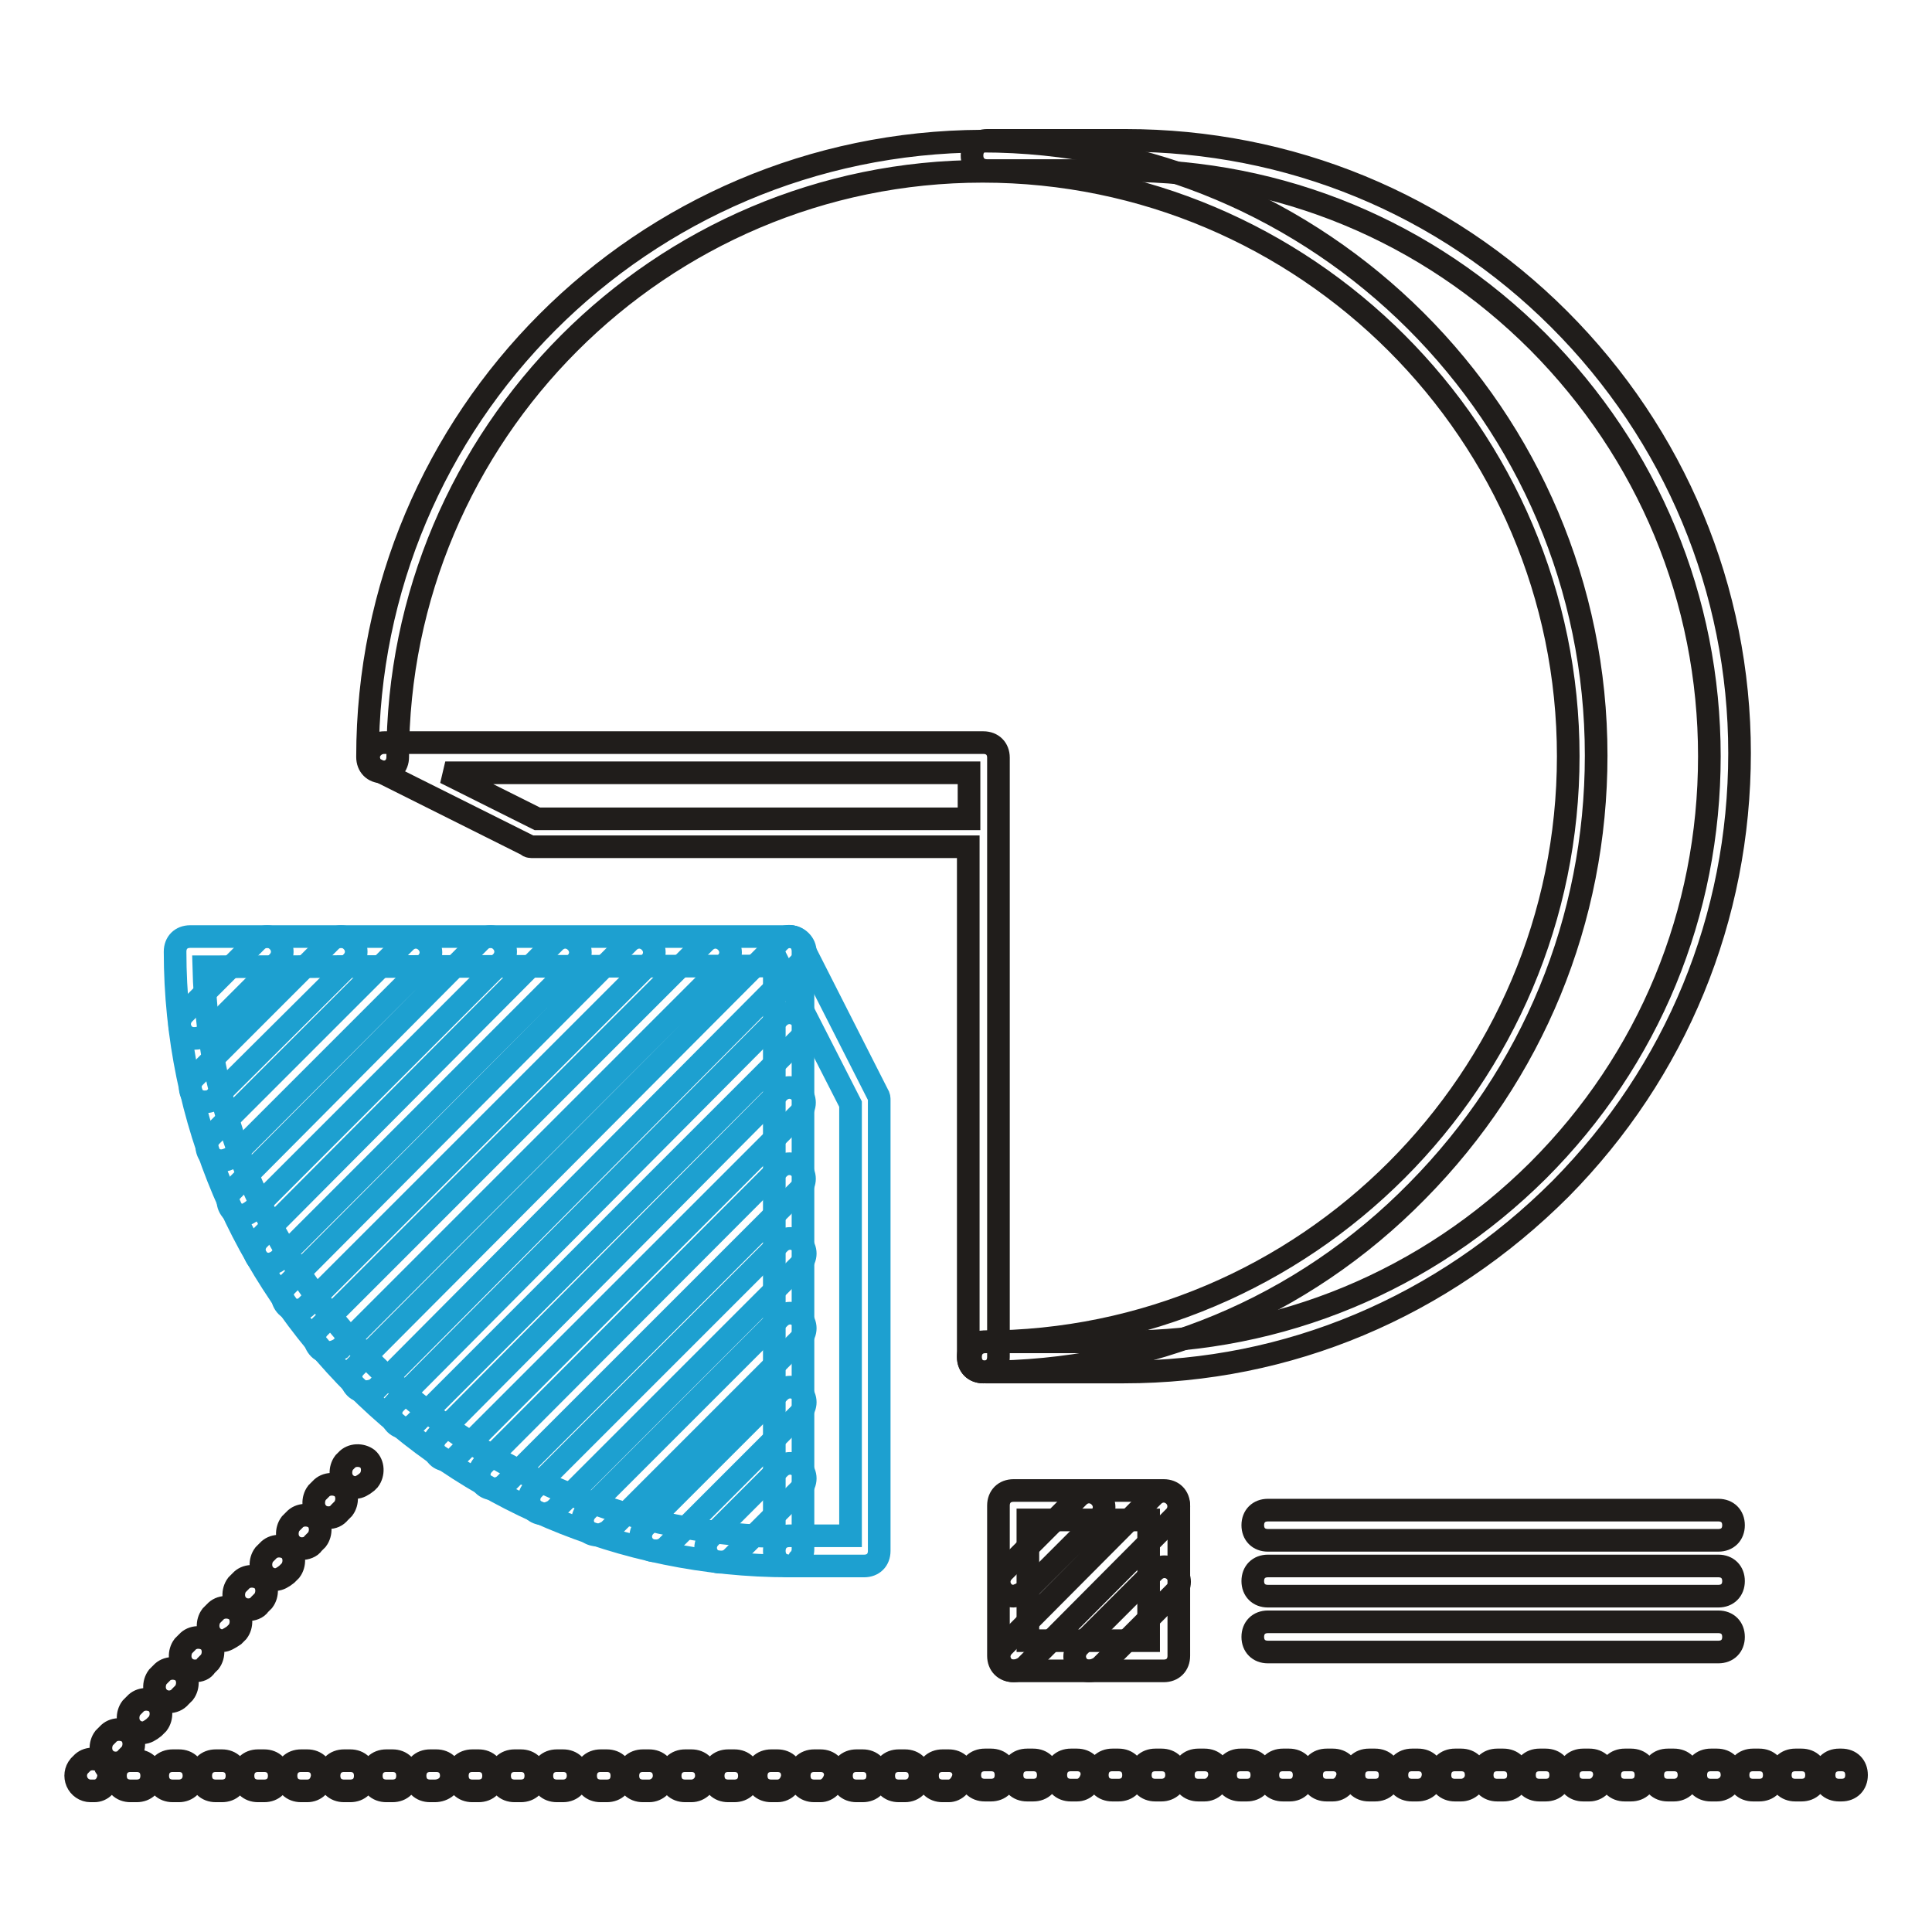
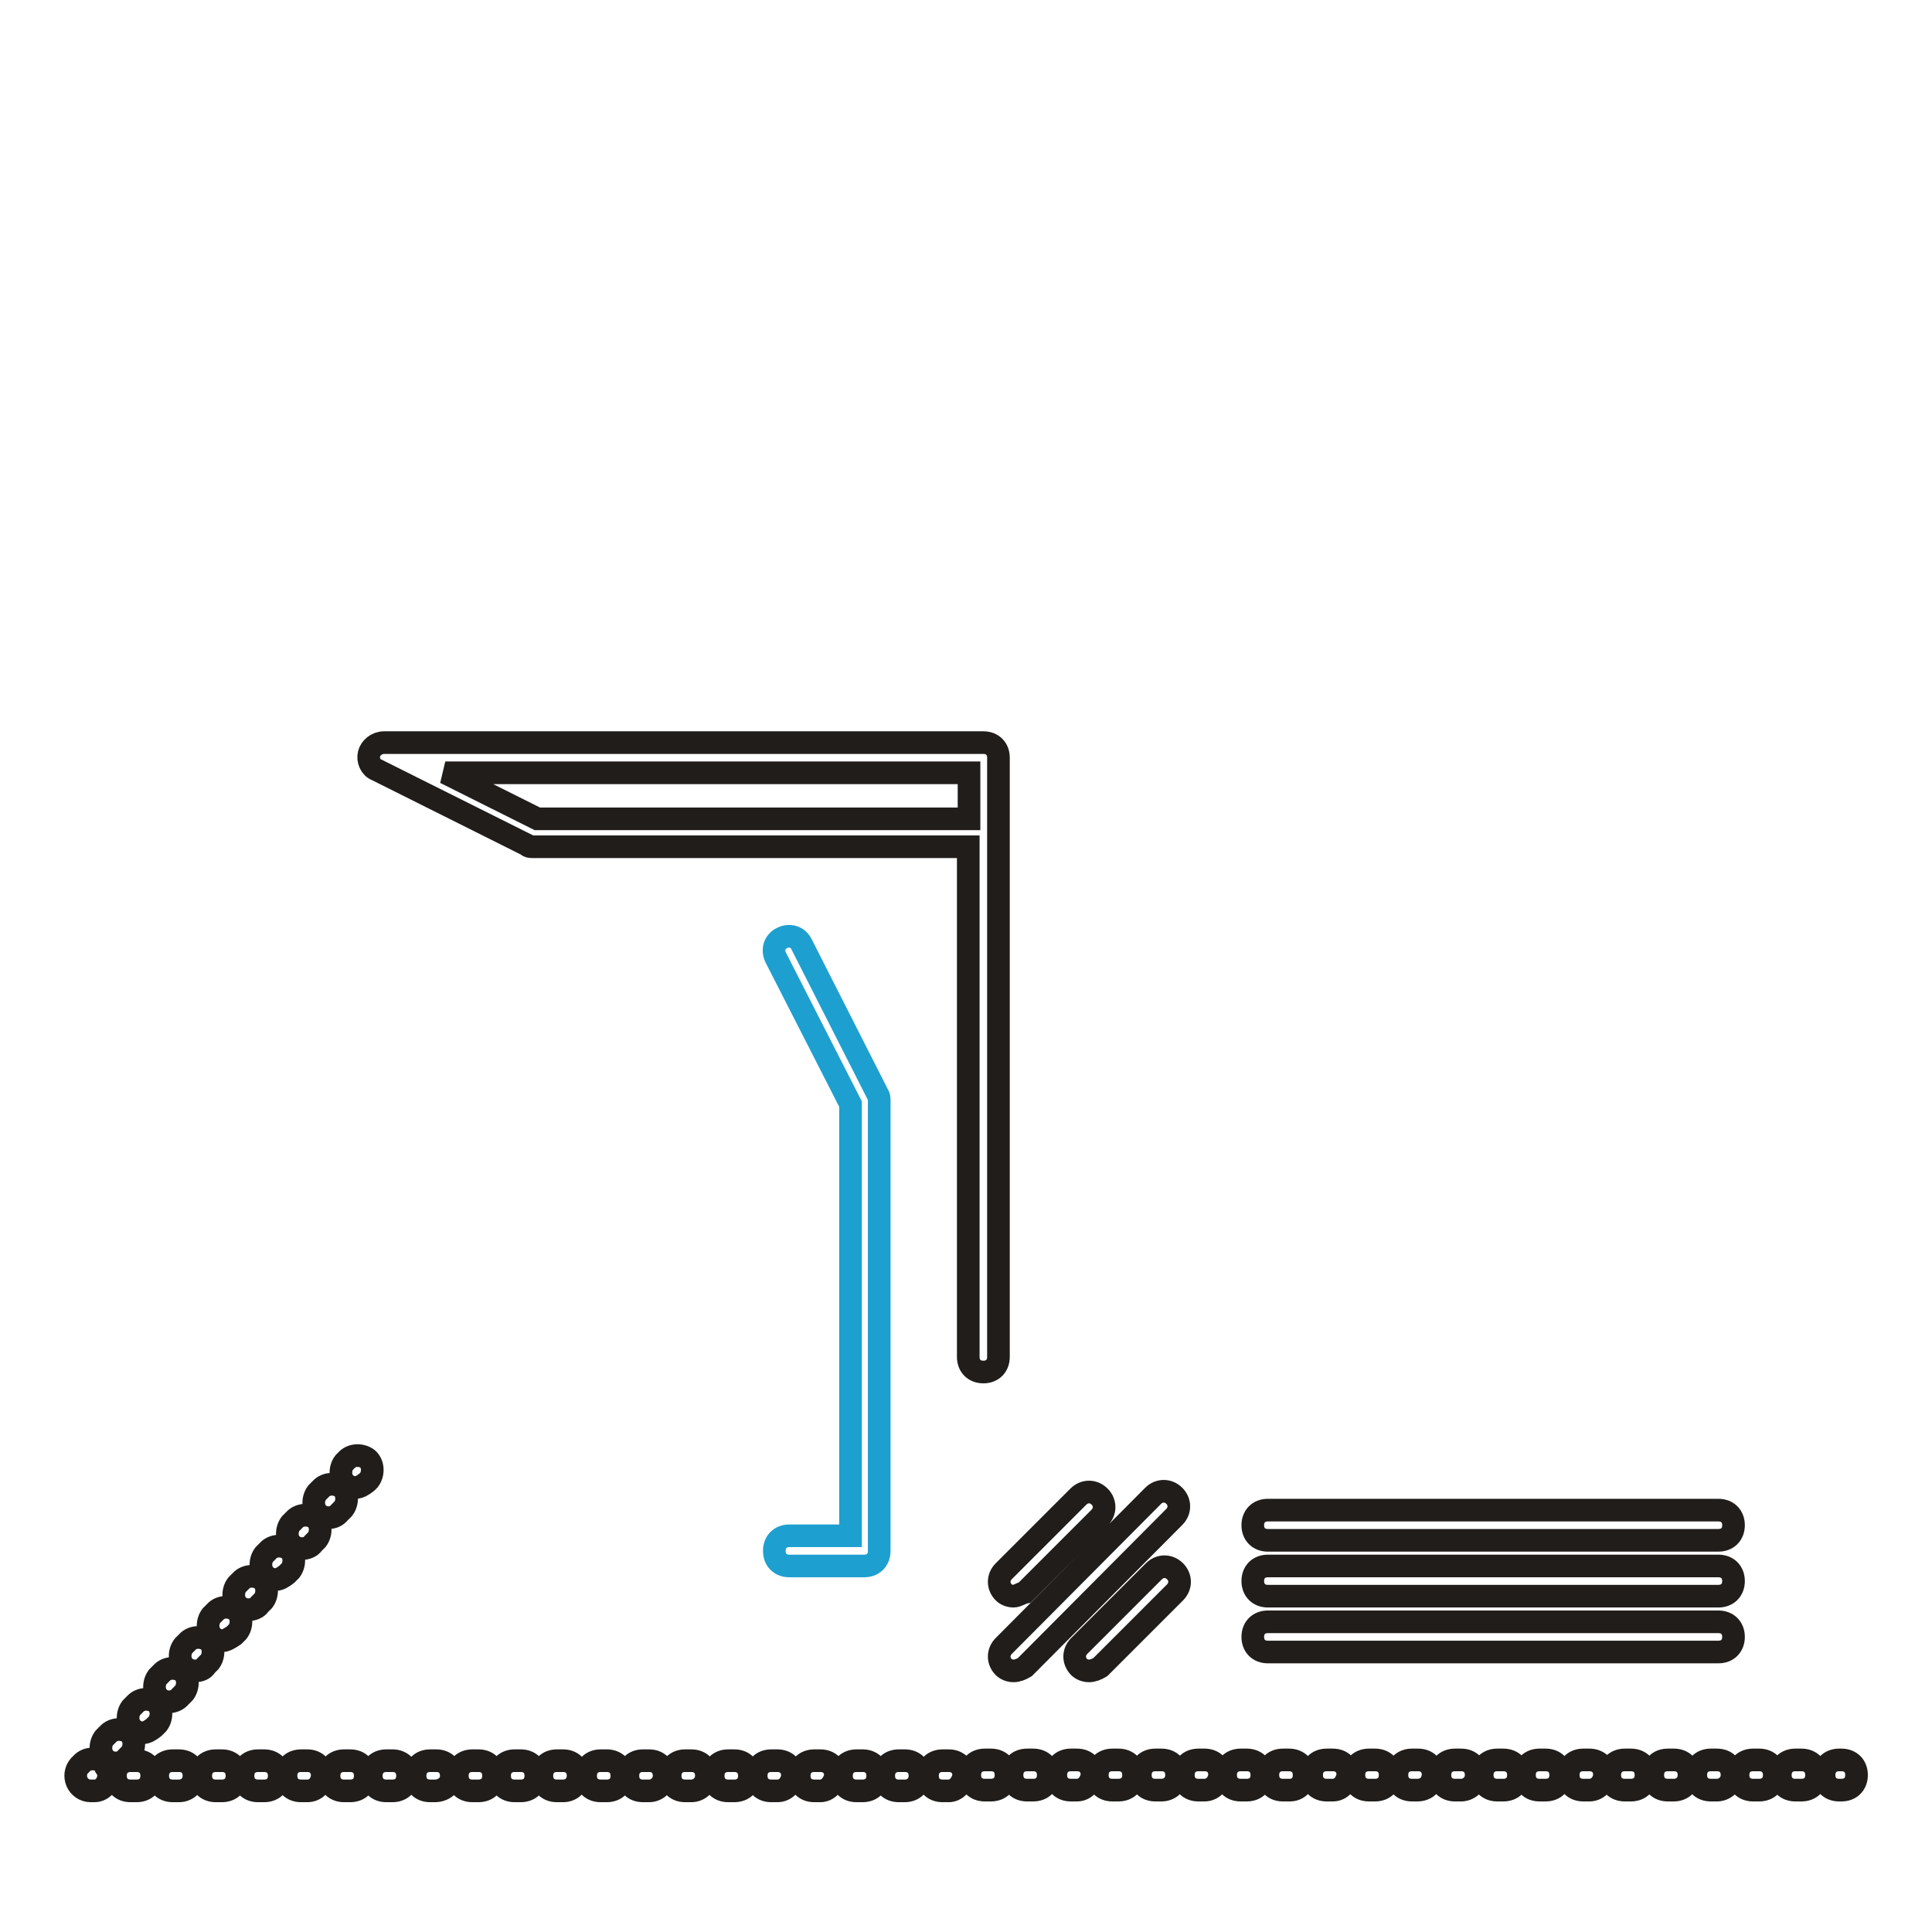
<svg xmlns="http://www.w3.org/2000/svg" version="1.1" x="0px" y="0px" viewBox="0 0 256 256" enable-background="new 0 0 256 256" xml:space="preserve">
  <g>
-     <path stroke-width="3" fill-opacity="0" stroke="#1da0d0" d="M25.7,137.6c-0.5,0-1-0.2-1.3-0.5c-0.8-0.8-0.8-2,0-2.8l9.6-9.6c0.8-0.8,2-0.8,2.8,0c0.8,0.8,0.8,2,0,2.8 l-9.6,9.6C26.7,137.5,26.2,137.6,25.7,137.6z M27.1,146c-0.5,0-1-0.2-1.3-0.5c-0.8-0.8-0.8-2,0-2.8l18-18c0.8-0.8,2-0.8,2.8,0 c0.8,0.8,0.8,2,0,2.8l-18.1,18C28.1,145.9,27.6,146,27.1,146z M35.6,167.5c-0.5,0-1-0.2-1.3-0.5c-0.8-0.8-0.8-2,0-2.8l39.2-39.4 c0.8-0.8,2-0.8,2.8,0c0.8,0.8,0.8,2,0,2.8L36.9,167C36.5,167.3,36,167.5,35.6,167.5z M39.3,173.6c-0.5,0-1-0.2-1.3-0.5 c-0.8-0.8-0.8-2,0-2.8l45.3-45.5c0.8-0.8,2-0.8,2.8,0c0.8,0.8,0.8,2,0,2.8l-45.5,45.5C40.3,173.4,39.8,173.6,39.3,173.6z M32.1,161 c-0.5,0-1-0.2-1.3-0.5c-0.8-0.8-0.8-2,0-2.8l32.8-33c0.8-0.8,2-0.8,2.8,0c0.8,0.8,0.8,2,0,2.8l-32.8,32.8 C33.1,160.7,32.6,161,32.1,161z M29.3,153.8c-0.5,0-1-0.2-1.3-0.5c-0.8-0.8-0.8-2,0-2.8l25.7-25.7c0.8-0.8,2-0.8,2.8,0 c0.8,0.8,0.8,2,0,2.8l-25.7,25.7C30.3,153.6,29.8,153.8,29.3,153.8z M43.6,179.2c-0.5,0-1-0.2-1.3-0.5c-0.8-0.8-0.8-2,0-2.8 l51.1-51.1c0.8-0.8,2-0.8,2.8,0c0.8,0.8,0.8,2,0,2.8l-51.1,51.1C44.6,179,44.1,179.2,43.6,179.2z M59.3,193.5c-0.5,0-1-0.2-1.3-0.5 c-0.8-0.8-0.8-2,0-2.8l45.2-45.5c0.8-0.8,2-0.8,2.8,0c0.8,0.8,0.8,2,0,2.8l-45.3,45.3C60.3,193.3,59.8,193.5,59.3,193.5z  M65.4,197.3c-0.5,0-1-0.2-1.3-0.5c-0.8-0.8-0.8-2,0-2.8l39.1-39.2c0.8-0.8,2-0.8,2.8,0c0.8,0.8,0.8,2,0,2.8l-39.2,39.2 C66.4,197.1,65.9,197.3,65.4,197.3z M53.7,189.2c-0.5,0-1-0.2-1.3-0.5c-0.8-0.8-0.8-2,0-2.8l50.8-51.1c0.8-0.8,2-0.8,2.8,0 c0.8,0.8,0.8,2,0,2.8L55,188.6C54.7,188.9,54.2,189.2,53.7,189.2L53.7,189.2z M48.4,184.4c-0.5,0-1-0.2-1.3-0.5 c-0.8-0.8-0.8-2,0-2.8l56.2-56.4c0.8-0.8,2-0.8,2.8,0c0.8,0.8,0.8,2,0,2.8L49.9,184C49.4,184.3,48.9,184.4,48.4,184.4z M86.8,205.5 c-0.5,0-1-0.2-1.3-0.5c-0.8-0.8-0.8-2,0-2.8l17.8-17.8c0.8-0.8,2-0.8,2.8,0c0.8,0.8,0.8,2,0,2.8L88.3,205 C87.8,205.4,87.3,205.5,86.8,205.5z M95.4,207c-0.5,0-1-0.2-1.3-0.5c-0.8-0.8-0.8-2,0-2.8l9.2-9.2c0.8-0.8,2-0.8,2.8,0 c0.8,0.8,0.8,2,0,2.8l-9.2,9.2C96.4,206.9,95.9,207,95.4,207z M79.1,203.4c-0.5,0-1-0.2-1.3-0.5c-0.8-0.8-0.8-2,0-2.8l25.5-25.5 c0.8-0.8,2-0.8,2.8,0c0.8,0.8,0.8,2,0,2.8l-25.5,25.5C80,203.2,79.6,203.4,79.1,203.4z M72,200.6c-0.5,0-1-0.2-1.3-0.5 c-0.8-0.8-0.8-2,0-2.8l32.6-32.6c0.8-0.8,2-0.8,2.8,0c0.8,0.8,0.8,2,0,2.8l-32.6,32.6C73,200.4,72.5,200.6,72,200.6z" />
-     <path stroke-width="3" fill-opacity="0" stroke="#1da0d0" d="M104.6,207.5c-44.8,0-81.4-36.4-81.4-81.4c0-1.2,0.8-2,2-2h79.4c0.5,0,1,0.2,1.3,0.5 c0.3,0.3,0.5,0.8,0.5,1.3v79.4c0,0.5-0.2,1-0.5,1.3C105.6,207.3,105.1,207.5,104.6,207.5z M27,128.1c1,41.2,34.4,74.5,75.6,75.5 v-75.6L27,128.1z" />
-     <path stroke-width="3" fill-opacity="0" stroke="#201d1b" d="M130.3,181.8c-1.2,0-2-0.8-2-2c0-1.2,0.8-2,2-2c42.7,0,77.5-34.8,77.5-77.6c0-42.7-34.8-77.5-77.6-77.5 c-42.7,0-77.5,34.8-77.5,77.6c0,1.2-0.8,2-2,2s-2-0.8-2-2c0-45,36.4-81.4,81.4-81.6c44.8,0,81.4,36.4,81.4,81.4 c0,21.8-8.4,42.2-23.7,57.7C172.5,173.4,152.1,181.8,130.3,181.8L130.3,181.8z" />
    <path stroke-width="3" fill-opacity="0" stroke="#201d1b" d="M130.3,181.8c-1.2,0-2-0.8-2-2v-67.6H70.7c-0.3,0-0.7,0-0.8-0.2L49.9,102c-0.8-0.3-1.2-1.3-1-2.1 c0.2-0.8,1-1.5,2-1.5h79.4c1.2,0,2,0.8,2,2v79.4C132.3,181,131.5,181.8,130.3,181.8z M59,102.4l12.2,6.1h57.2v-6.1H59z" />
-     <path stroke-width="3" fill-opacity="0" stroke="#201d1b" d="M148.9,181.8h-18.3c-1.2,0-2-0.8-2-2c0-1.2,0.8-2,2-2h18.3c20.8,0,40.2-8.1,54.9-22.7 c14.7-14.7,22.7-34.1,22.7-54.9s-8.1-40.2-22.7-54.9c-14.7-14.7-34.1-22.7-54.7-22.7h-18.3c-1.2,0-2-0.8-2-2s0.8-2,2-2h18.3 c21.8,0,42.2,8.4,57.5,23.7s23.9,35.8,23.9,57.5c0,21.8-8.4,42.2-23.7,57.7C191.1,173.2,170.7,181.8,148.9,181.8L148.9,181.8z" />
    <path stroke-width="3" fill-opacity="0" stroke="#1da0d0" d="M104.6,207.5c-1.2,0-2-0.8-2-2c0-1.2,0.8-2,2-2h8.1v-57.2l-9.9-19.4c-0.5-1-0.2-2.1,0.8-2.6 c1-0.5,2.1-0.2,2.6,0.8l10.1,19.9c0.2,0.3,0.2,0.5,0.2,0.8v59.7c0,1.2-0.8,2-2,2H104.6z" />
    <path stroke-width="3" fill-opacity="0" stroke="#201d1b" d="M134.3,211.5c-0.5,0-1-0.2-1.3-0.5c-0.8-0.8-0.8-2,0-2.8l9.9-9.9c0.8-0.8,2-0.8,2.8,0c0.8,0.8,0.8,2,0,2.8 l-9.9,9.9C135.3,211.1,134.8,211.5,134.3,211.5z M144.3,221.4c-0.5,0-1-0.2-1.3-0.5c-0.8-0.8-0.8-2,0-2.8l9.9-9.9 c0.8-0.8,2-0.8,2.8,0c0.8,0.8,0.8,2,0,2.8l-9.9,9.9C145.3,221.2,144.8,221.4,144.3,221.4z M134.3,221.4c-0.5,0-1-0.2-1.3-0.5 c-0.8-0.8-0.8-2,0-2.8l19.8-19.9c0.8-0.8,2-0.8,2.8,0s0.8,2,0,2.8l-19.8,19.9C135.3,221.2,134.8,221.4,134.3,221.4z" />
-     <path stroke-width="3" fill-opacity="0" stroke="#201d1b" d="M134.3,221.4c-1.2,0-2-0.8-2-2v-19.9c0-1.2,0.8-2,2-2h19.9c1.2,0,2,0.8,2,2v19.9c0,1.2-0.8,2-2,2H134.3z  M136.2,201.4v16h16v-16H136.2z" />
    <path stroke-width="3" fill-opacity="0" stroke="#201d1b" d="M168,204.1c-1.2,0-2-0.8-2-2s0.8-2,2-2h59.7c1.2,0,2,0.8,2,2s-0.8,2-2,2H168z M168,211.5c-1.2,0-2-0.8-2-2 c0-1.2,0.8-2,2-2h59.7c1.2,0,2,0.8,2,2c0,1.2-0.8,2-2,2H168z M168,218.9c-1.2,0-2-0.8-2-2c0-1.2,0.8-2,2-2h59.7c1.2,0,2,0.8,2,2 c0,1.2-0.8,2-2,2H168z" />
    <path stroke-width="3" fill-opacity="0" stroke="#201d1b" d="M47.1,197.1c-0.5,0-1-0.2-1.3-0.5c-0.8-0.7-0.8-2-0.2-2.8l0.3-0.3c0.7-0.8,2-0.8,2.8-0.2 c0.8,0.7,0.8,2,0.2,2.8l-0.3,0.3C48.1,196.8,47.6,197.1,47.1,197.1z M15.3,233.6c-0.5,0-1-0.2-1.3-0.5c-0.8-0.7-0.8-2-0.2-2.8 l0.5-0.5c0.7-0.8,2-0.8,2.8-0.2c0.8,0.7,0.8,2,0.2,2.8l-0.5,0.5C16.4,233.4,15.9,233.6,15.3,233.6z M18.9,229.6 c-0.5,0-1-0.2-1.3-0.5c-0.8-0.7-0.8-2-0.2-2.8l0.5-0.5c0.7-0.8,2-0.8,2.8-0.2c0.8,0.7,0.8,2,0.2,2.8l-0.5,0.5 C19.9,229.3,19.4,229.6,18.9,229.6z M22.4,225.5c-0.5,0-1-0.2-1.3-0.5c-0.8-0.7-0.8-2-0.2-2.8l0.5-0.5c0.7-0.8,2-0.8,2.8-0.2 c0.8,0.7,0.8,2,0.2,2.8l-0.5,0.5C23.5,225.3,22.9,225.5,22.4,225.5z M25.8,221.4c-0.5,0-1-0.2-1.3-0.5c-0.8-0.7-0.8-2-0.2-2.8 l0.5-0.5c0.7-0.8,2-0.8,2.8-0.2c0.8,0.7,0.8,2,0.2,2.8l-0.5,0.5C27,221.2,26.5,221.4,25.8,221.4z M29.5,217.4c-0.5,0-1-0.2-1.3-0.5 c-0.8-0.7-0.8-2-0.2-2.8l0.5-0.5c0.7-0.8,2-0.8,2.8-0.2c0.8,0.7,0.8,2,0.2,2.8l-0.5,0.5C30.4,217.1,29.9,217.4,29.5,217.4z  M32.9,213.3c-0.5,0-1-0.2-1.3-0.5c-0.8-0.7-0.8-2-0.2-2.8l0.5-0.5c0.7-0.8,2-0.8,2.8-0.2c0.8,0.7,0.8,2,0.2,2.8l-0.5,0.5 C34.1,213.1,33.4,213.3,32.9,213.3z M36.5,209.3c-0.5,0-1-0.2-1.3-0.5c-0.8-0.7-0.8-2-0.2-2.8l0.5-0.5c0.7-0.8,2-0.8,2.8-0.2 c0.8,0.7,0.8,2,0.2,2.8l-0.5,0.5C37.5,209,37,209.3,36.5,209.3z M40,205.2c-0.5,0-1-0.2-1.3-0.5c-0.8-0.7-0.8-2-0.2-2.8l0.5-0.5 c0.7-0.8,2-0.8,2.8-0.2c0.8,0.7,0.8,2,0.2,2.8l-0.5,0.5C41.2,205,40.5,205.2,40,205.2L40,205.2z M43.5,201.1c-0.5,0-1-0.2-1.3-0.5 c-0.8-0.7-0.8-2-0.2-2.8l0.5-0.5c0.7-0.8,2-0.8,2.8-0.2c0.8,0.7,0.8,2,0.2,2.8l-0.5,0.5C44.6,200.9,44.1,201.1,43.5,201.1z  M12.5,237.3H12c-0.8,0-1.5-0.5-1.8-1.2c-0.3-0.7-0.2-1.5,0.3-2.1l0.3-0.3c0.7-0.8,2-0.8,2.8-0.2c0.3,0.2,0.5,0.5,0.5,0.8 c0.2,0.3,0.3,0.7,0.3,1C14.3,236.5,13.5,237.3,12.5,237.3z M17.3,237.3c-1.2,0-2-0.8-2-2c0-1.2,0.8-2,2-2h0.8c1.2,0,2,0.8,2,2 c0,1.2-0.8,2-2,2H17.3z M23.7,237.3h-0.8c-1.2,0-2-0.8-2-2c0-1.2,0.8-2,2-2h0.8c1.2,0,2,0.8,2,2C25.7,236.5,24.8,237.3,23.7,237.3z  M28.6,237.3c-1.2,0-2-0.8-2-2c0-1.2,0.8-2,2-2h0.8c1.2,0,2,0.8,2,2c0,1.2-0.8,2-2,2H28.6z M34.2,237.3c-1.2,0-2-0.8-2-2 c0-1.2,0.8-2,2-2h0.8c1.2,0,2,0.8,2,2c0,1.2-0.8,2-2,2H34.2z M40.7,237.3h-0.8c-1.2,0-2-0.8-2-2c0-1.2,0.8-2,2-2h0.8 c1.2,0,2,0.8,2,2C42.6,236.5,41.8,237.3,40.7,237.3z M45.6,237.3c-1.2,0-2-0.8-2-2c0-1.2,0.8-2,2-2h0.8c1.2,0,2,0.8,2,2 c0,1.2-0.8,2-2,2H45.6z M52,237.3h-0.8c-1.2,0-2-0.8-2-2c0-1.2,0.8-2,2-2H52c1.2,0,2,0.8,2,2C54,236.5,53.2,237.3,52,237.3z  M57.6,237.3H57c-1.2,0-2-0.8-2-2c0-1.2,0.8-2,2-2h0.8c1.2,0,2,0.8,2,2C59.8,236.5,58.8,237.3,57.6,237.3z M62.6,237.3 c-1.2,0-2-0.8-2-2c0-1.2,0.8-2,2-2h0.8c1.2,0,2,0.8,2,2c0,1.2-0.8,2-2,2H62.6z M69,237.3h-0.8c-1.2,0-2-0.8-2-2c0-1.2,0.8-2,2-2H69 c1.2,0,2,0.8,2,2C71,236.5,70.2,237.3,69,237.3z M74.6,237.3h-0.8c-1.2,0-2-0.8-2-2c0-1.2,0.8-2,2-2h0.8c1.2,0,2,0.8,2,2 C76.6,236.4,75.8,237.3,74.6,237.3z M79.6,237.3c-1.2,0-2-0.8-2-2c0-1.2,0.8-2,2-2h0.8c1.2,0,2,0.8,2,2c0,1.2-0.8,2-2,2H79.6z  M86,237.3h-0.8c-1.2,0-2-0.8-2-2c0-1.2,0.8-2,2-2H86c1.2,0,2,0.8,2,2C88,236.4,87.1,237.3,86,237.3z M91.6,237.3h-0.8 c-1.2,0-2-0.8-2-2c0-1.2,0.8-2,2-2h0.8c1.2,0,2,0.8,2,2C93.6,236.4,92.7,237.3,91.6,237.3z M96.5,237.3c-1.2,0-2-0.8-2-2 c0-1.2,0.8-2,2-2h0.8c1.2,0,2,0.8,2,2c0,1.2-0.8,2-2,2H96.5z M103,237.3h-0.8c-1.2,0-2-0.8-2-2c0-1.2,0.8-2,2-2h0.8 c1.2,0,2,0.8,2,2C104.9,236.4,104.1,237.3,103,237.3z M108.7,237.3h-0.8c-1.2,0-2-0.8-2-2c0-1.2,0.8-2,2-2h0.8c1.2,0,2,0.8,2,2 C110.5,236.4,109.7,237.3,108.7,237.3z M113.5,237.3c-1.2,0-2-0.8-2-2c0-1.2,0.8-2,2-2h0.8c1.2,0,2,0.8,2,2c0,1.2-0.8,2-2,2H113.5z  M119.9,237.3h-0.8c-1.2,0-2-0.8-2-2c0-1.2,0.8-2,2-2h0.8c1.2,0,2,0.8,2,2C121.9,236.4,121.1,237.3,119.9,237.3z M125.7,237.3h-0.8 c-1.2,0-2-0.8-2-2c0-1.2,0.8-2,2-2h0.8c1.2,0,2,0.8,2,2C127.5,236.4,126.7,237.3,125.7,237.3z M130.5,237.2c-1.2,0-2-0.8-2-2 c0-1.2,0.8-2,2-2h0.8c1.2,0,2,0.8,2,2c0,1.2-0.8,2-2,2H130.5z M136.9,237.2h-0.8c-1.2,0-2-0.8-2-2c0-1.2,0.8-2,2-2h0.8 c1.2,0,2,0.8,2,2C138.9,236.4,138.1,237.2,136.9,237.2L136.9,237.2z M142.7,237.2h-0.8c-1.2,0-2-0.8-2-2c0-1.2,0.8-2,2-2h0.8 c1.2,0,2,0.8,2,2C144.5,236.4,143.7,237.2,142.7,237.2z M147.4,237.2c-1.2,0-2-0.8-2-2c0-1.2,0.8-2,2-2h0.8c1.2,0,2,0.8,2,2 c0,1.2-0.8,2-2,2H147.4z M153.9,237.2h-0.8c-1.2,0-2-0.8-2-2c0-1.2,0.8-2,2-2h0.8c1.2,0,2,0.8,2,2 C155.9,236.4,155,237.2,153.9,237.2z M159.6,237.2h-0.8c-1.2,0-2-0.8-2-2c0-1.2,0.8-2,2-2h0.8c1.2,0,2,0.8,2,2 C161.5,236.4,160.6,237.2,159.6,237.2z M164.4,237.2c-1.2,0-2-0.8-2-2c0-1.2,0.8-2,2-2h0.8c1.2,0,2,0.8,2,2c0,1.2-0.8,2-2,2H164.4z  M170.9,237.2H170c-1.2,0-2-0.8-2-2c0-1.2,0.8-2,2-2h0.8c1.2,0,2,0.8,2,2C172.8,236.4,172,237.2,170.9,237.2z M176.6,237.2h-0.8 c-1.2,0-2-0.8-2-2c0-1.2,0.8-2,2-2h0.8c1.2,0,2,0.8,2,2C178.4,236.4,177.6,237.2,176.6,237.2z M181.4,237.2c-1.2,0-2-0.8-2-2 c0-1.2,0.8-2,2-2h0.8c1.2,0,2,0.8,2,2c0,1.2-0.8,2-2,2H181.4z M187.8,237.2h-0.7c-1.2,0-2-0.8-2-2c0-1.2,0.8-2,2-2h0.8 c1.2,0,2,0.8,2,2C189.8,236.4,189,237.2,187.8,237.2z M193.6,237.2h-0.8c-1.2,0-2-0.8-2-2c0-1.2,0.8-2,2-2h0.8c1.2,0,2,0.8,2,2 C195.6,236.4,194.6,237.2,193.6,237.2z M198.4,237.2c-1.2,0-2-0.8-2-2c0-1.2,0.8-2,2-2h0.8c1.2,0,2,0.8,2,2c0,1.2-0.8,2-2,2H198.4z  M204.8,237.2H204c-1.2,0-2-0.8-2-2c0-1.2,0.8-2,2-2h0.8c1.2,0,2,0.8,2,2C206.8,236.4,206,237.2,204.8,237.2z M210.6,237.2h-0.8 c-1.2,0-2-0.8-2-2c0-1.2,0.8-2,2-2h0.8c1.2,0,2,0.8,2,2C212.5,236.4,211.6,237.2,210.6,237.2z M215.3,237.2c-1.2,0-2-0.8-2-2 c0-1.2,0.8-2,2-2h0.8c1.2,0,2,0.8,2,2c0,1.2-0.8,2-2,2H215.3z M221.8,237.2H221c-1.2,0-2-0.8-2-2c0-1.2,0.8-2,2-2h0.8 c1.2,0,2,0.8,2,2C223.8,236.4,222.9,237.2,221.8,237.2z M227.5,237.2h-0.8c-1.2,0-2-0.8-2-2c0-1.2,0.8-2,2-2h0.8c1.2,0,2,0.8,2,2 C229.5,236.4,228.5,237.2,227.5,237.2z M232.3,237.2c-1.2,0-2-0.8-2-2c0-1.2,0.8-2,2-2h0.8c1.2,0,2,0.8,2,2c0,1.2-0.8,2-2,2H232.3z  M238.7,237.2h-0.8c-1.2,0-2-0.8-2-2c0-1.2,0.8-2,2-2h0.8c1.2,0,2,0.8,2,2C240.7,236.4,239.9,237.2,238.7,237.2z M244,237.2h-0.3 c-1.2,0-2-0.8-2-2c0-1.2,0.8-2,2-2h0.3c1.2,0,2,0.8,2,2C246,236.4,245.2,237.2,244,237.2z" />
  </g>
</svg>